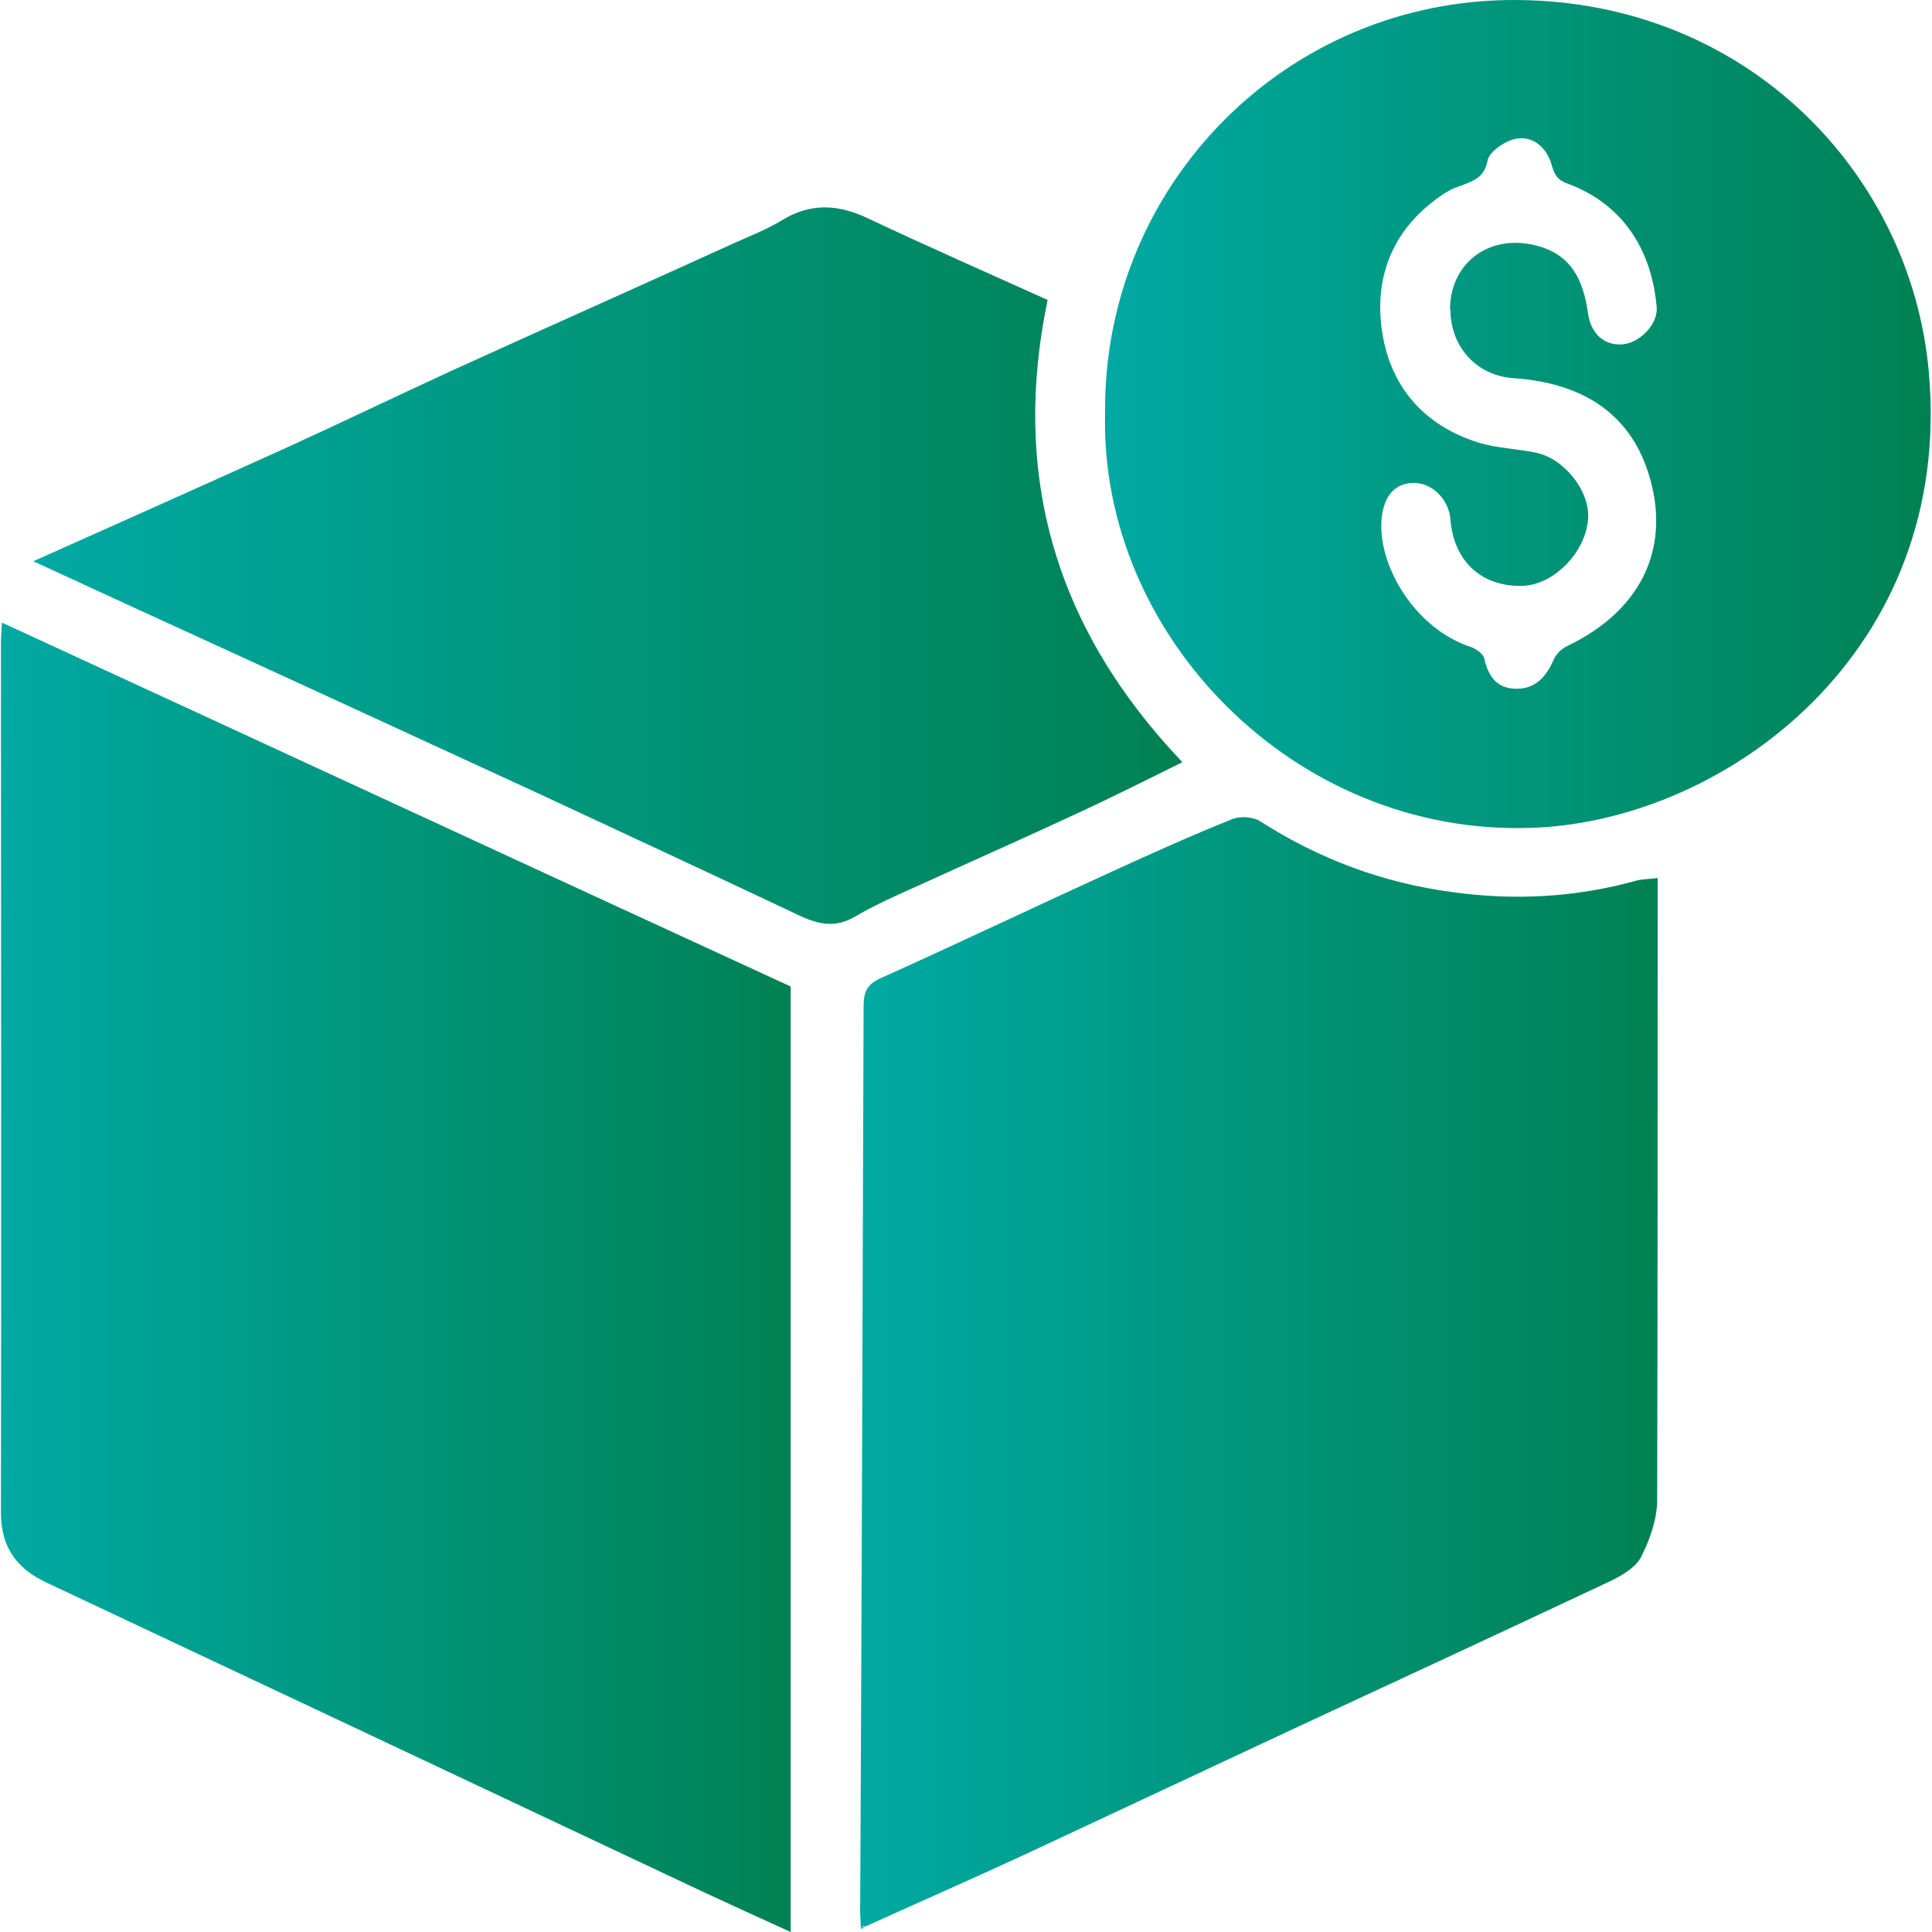
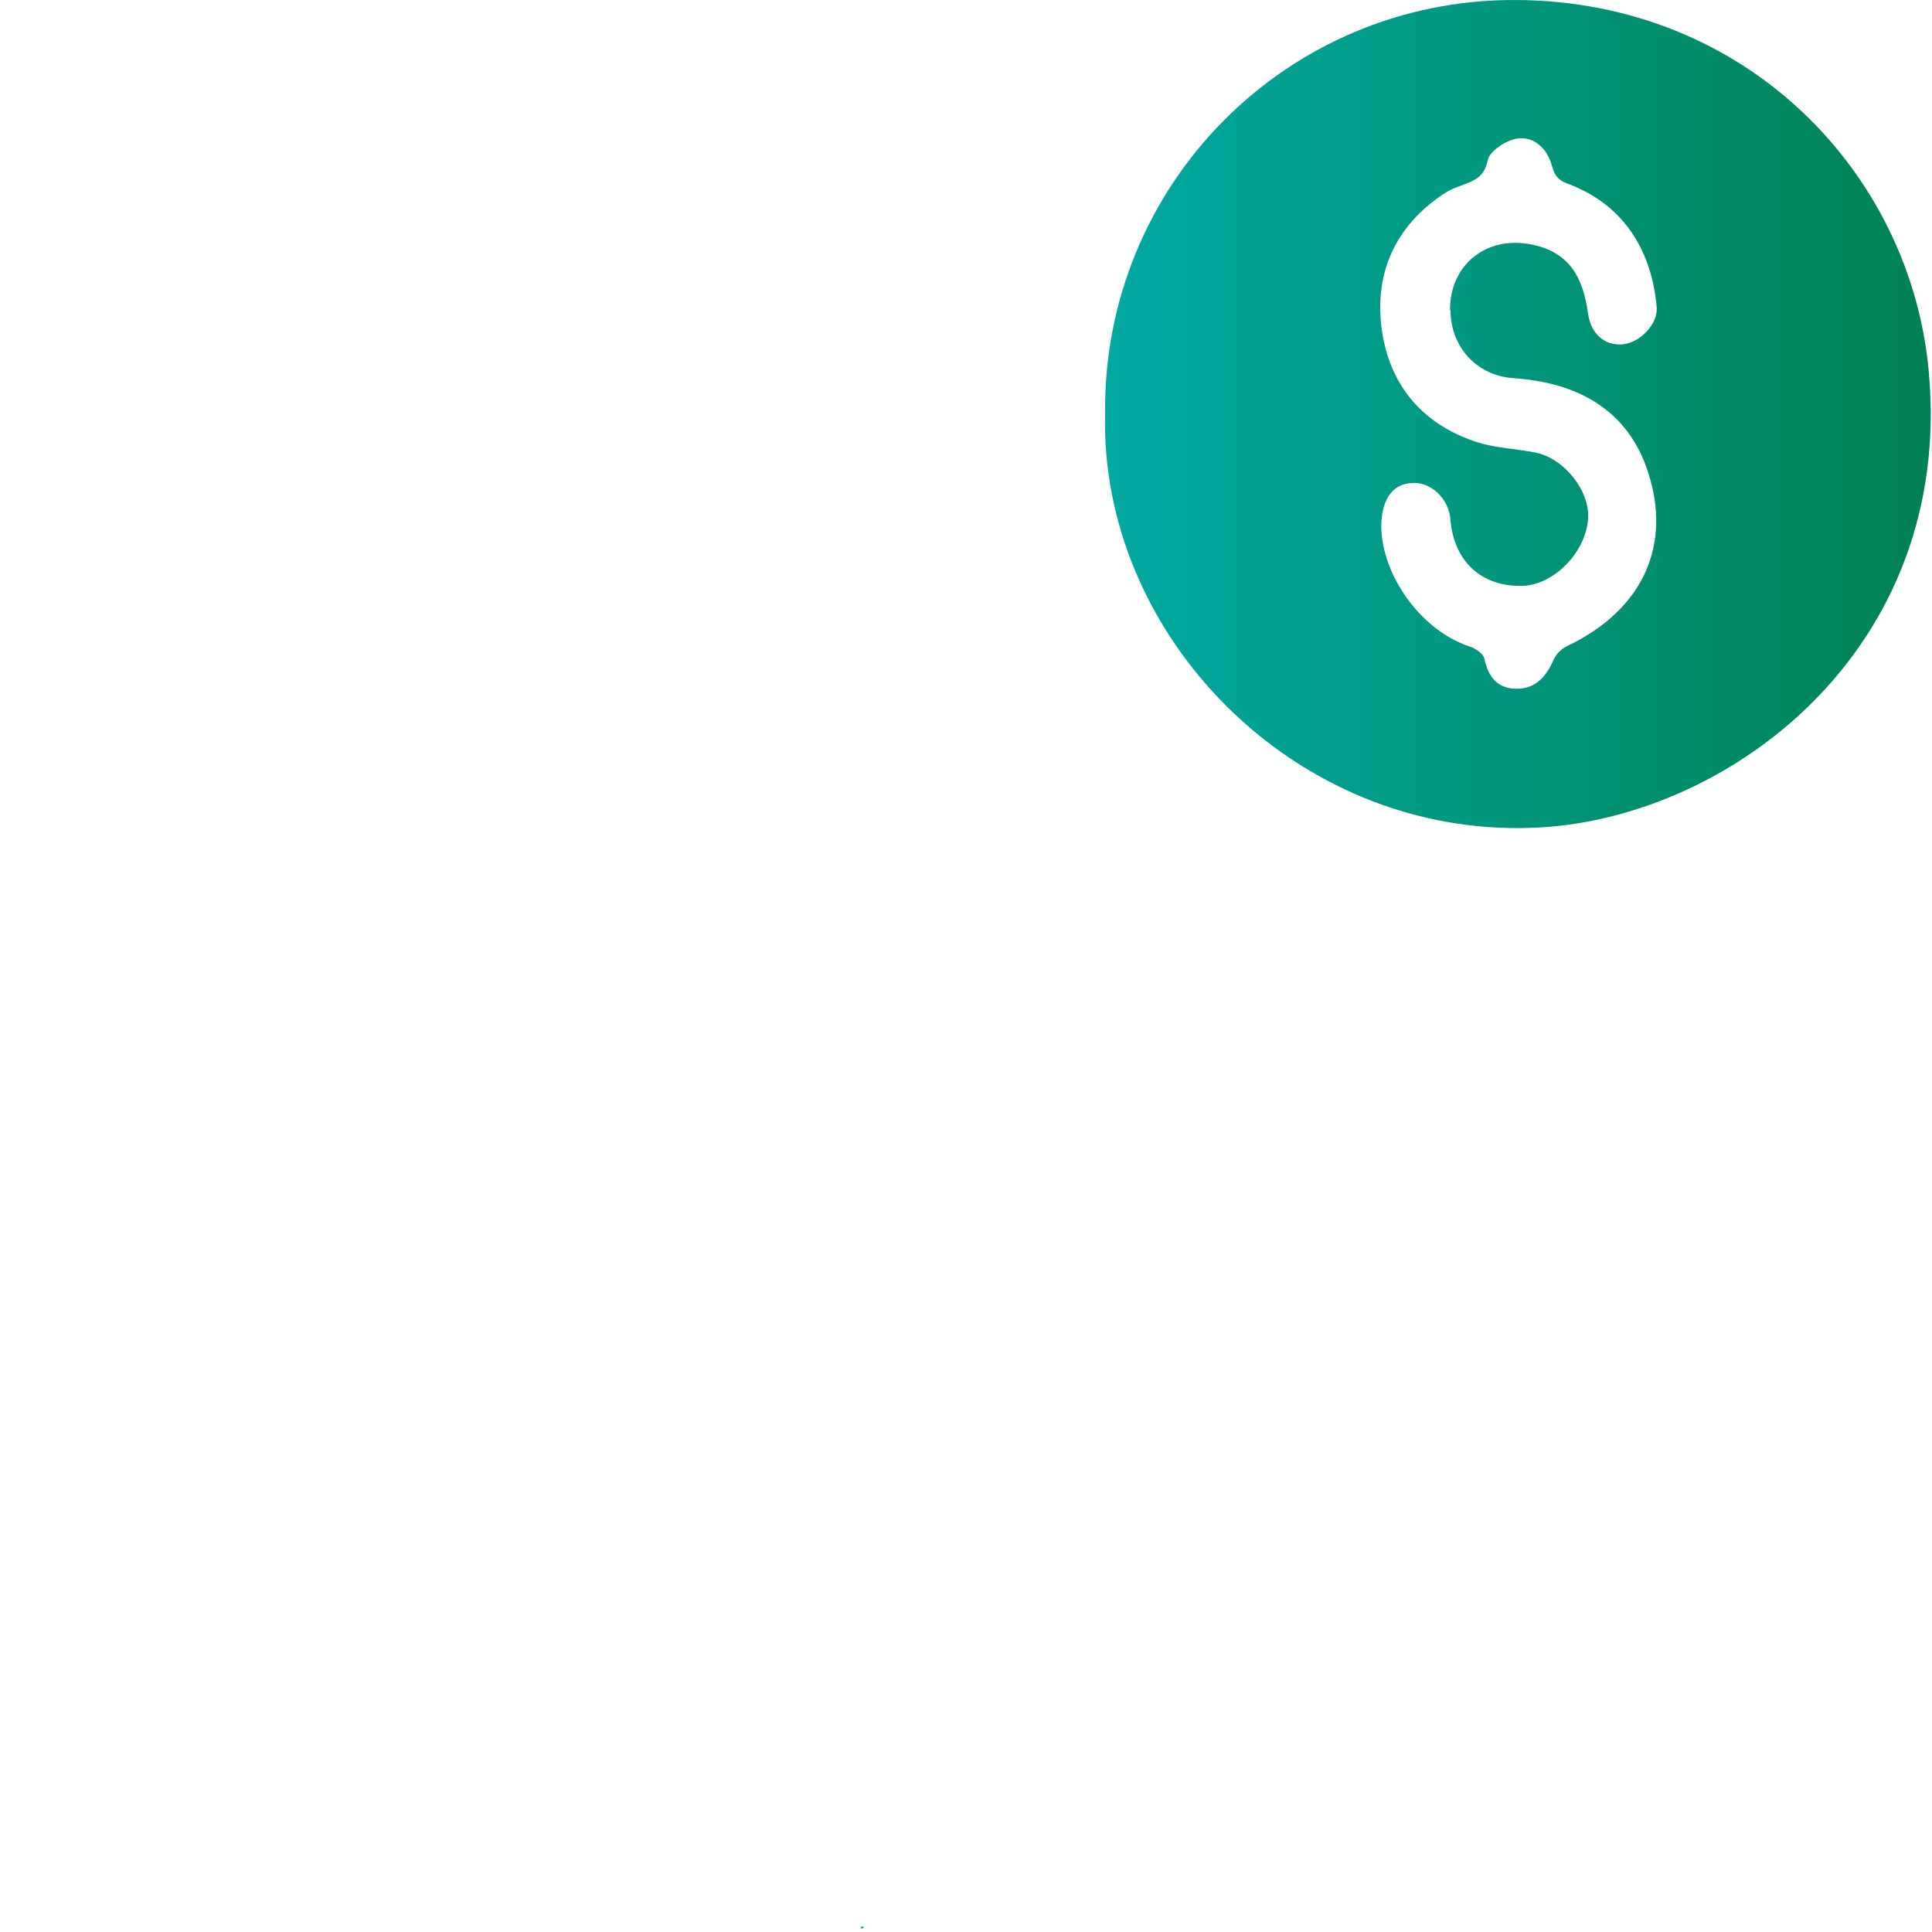
<svg xmlns="http://www.w3.org/2000/svg" xmlns:xlink="http://www.w3.org/1999/xlink" id="Layer_2" data-name="Layer 2" viewBox="0 0 40 40">
  <defs>
    <style>
      .cls-1 {
        fill: url(#linear-gradient-2);
      }

      .cls-2 {
        fill: url(#linear-gradient-5);
      }

      .cls-3 {
        fill: url(#linear-gradient-3);
      }

      .cls-4 {
        fill: url(#linear-gradient);
      }

      .cls-5 {
        fill: url(#linear-gradient-4);
      }
    </style>
    <linearGradient id="linear-gradient" x1=".03" y1="26.45" x2="16.37" y2="26.45" gradientUnits="userSpaceOnUse">
      <stop offset="0" stop-color="#00a9a2" />
      <stop offset="1" stop-color="#008153" />
    </linearGradient>
    <linearGradient id="linear-gradient-2" x1="17.8" y1="28.41" x2="34.31" y2="28.41" xlink:href="#linear-gradient" />
    <linearGradient id="linear-gradient-3" x1="22.88" y1="8.57" x2="39.97" y2="8.57" xlink:href="#linear-gradient" />
    <linearGradient id="linear-gradient-4" x1=".69" y1="11.71" x2="24.49" y2="11.71" xlink:href="#linear-gradient" />
    <linearGradient id="linear-gradient-5" x1="17.82" y1="39.92" x2="17.89" y2="39.92" xlink:href="#linear-gradient" />
  </defs>
-   <path class="cls-4" d="m16.37,20.43v19.57c-.66-.3-1.23-.56-1.79-.82-2.21-1.04-4.41-2.08-6.62-3.12-2.34-1.1-4.67-2.2-7.01-3.3-.61-.29-.93-.73-.93-1.44.01-6,0-11.99,0-17.99,0-.13.01-.26.02-.44,5.49,2.53,10.93,5.05,16.32,7.53Z" />
-   <path class="cls-1" d="m17.82,39.89c0-.16-.02-.33-.01-.49.03-6.19.05-12.38.07-18.57,0-.31.08-.46.38-.59,1.58-.71,3.15-1.46,4.73-2.18.83-.38,1.67-.76,2.52-1.1.17-.07.44-.05.59.05,1.22.78,2.54,1.27,3.97,1.46,1.29.18,2.56.11,3.82-.24.12-.03.26-.03.43-.05,0,.17,0,.32,0,.46,0,4.14,0,8.27-.01,12.41,0,.4-.15.82-.33,1.18-.11.22-.4.39-.65.51-2.17,1.02-4.34,2.03-6.52,3.04-1.86.87-3.72,1.74-5.58,2.61-1.1.51-2.22,1-3.32,1.5-.02-.02-.05-.02-.07,0Z" />
  <path class="cls-3" d="m22.88,8.56C22.83,3.84,26.63-.02,31.38,0c4.8.02,8.17,3.6,8.55,7.66.55,5.83-4.21,9.35-8.23,9.48-4.91.17-8.94-4-8.82-8.59Zm7.14-2.14c0-.95.76-1.54,1.68-1.36.82.16,1.08.72,1.18,1.44.06.41.34.66.71.63.36-.03.74-.42.71-.77-.09-1.06-.6-2.1-1.85-2.56-.19-.07-.26-.16-.32-.37-.09-.34-.36-.62-.73-.56-.23.04-.56.26-.6.45-.07.36-.29.42-.54.52-.12.04-.24.09-.35.16-1.05.69-1.48,1.7-1.29,2.9.18,1.12.87,1.91,1.98,2.26.38.12.8.13,1.19.21.6.12,1.13.8,1.09,1.37-.05.7-.71,1.37-1.36,1.39-.85.02-1.42-.51-1.49-1.37-.03-.43-.4-.79-.8-.76-.39.02-.6.32-.63.8-.05.98.74,2.23,1.84,2.59.12.04.27.15.29.24.08.38.27.63.67.63.4,0,.62-.26.77-.61.05-.11.16-.22.27-.27,1.63-.78,2.16-2.14,1.68-3.61-.42-1.29-1.46-1.85-2.78-1.94-.77-.05-1.31-.65-1.31-1.42Z" />
-   <path class="cls-5" d="m.69,11.62c1.81-.81,3.54-1.58,5.26-2.36,1.14-.52,2.26-1.06,3.39-1.58,1.93-.88,3.87-1.74,5.8-2.62.35-.16.72-.3,1.05-.5.6-.37,1.18-.33,1.8-.03,1.23.58,2.48,1.13,3.7,1.68-.77,3.7.2,6.85,2.79,9.57-.73.36-1.46.73-2.2,1.07-1.07.5-2.14.97-3.21,1.46-.47.21-.95.42-1.39.68-.49.28-.9.08-1.33-.13-1.74-.82-3.48-1.63-5.22-2.44-2.8-1.29-5.6-2.58-8.4-3.86-.65-.3-1.3-.6-2.04-.94Z" />
  <path class="cls-2" d="m17.82,39.89s.05,0,.07,0c-.02.02-.04.04-.06.05,0-.02,0-.04,0-.06Z" />
</svg>